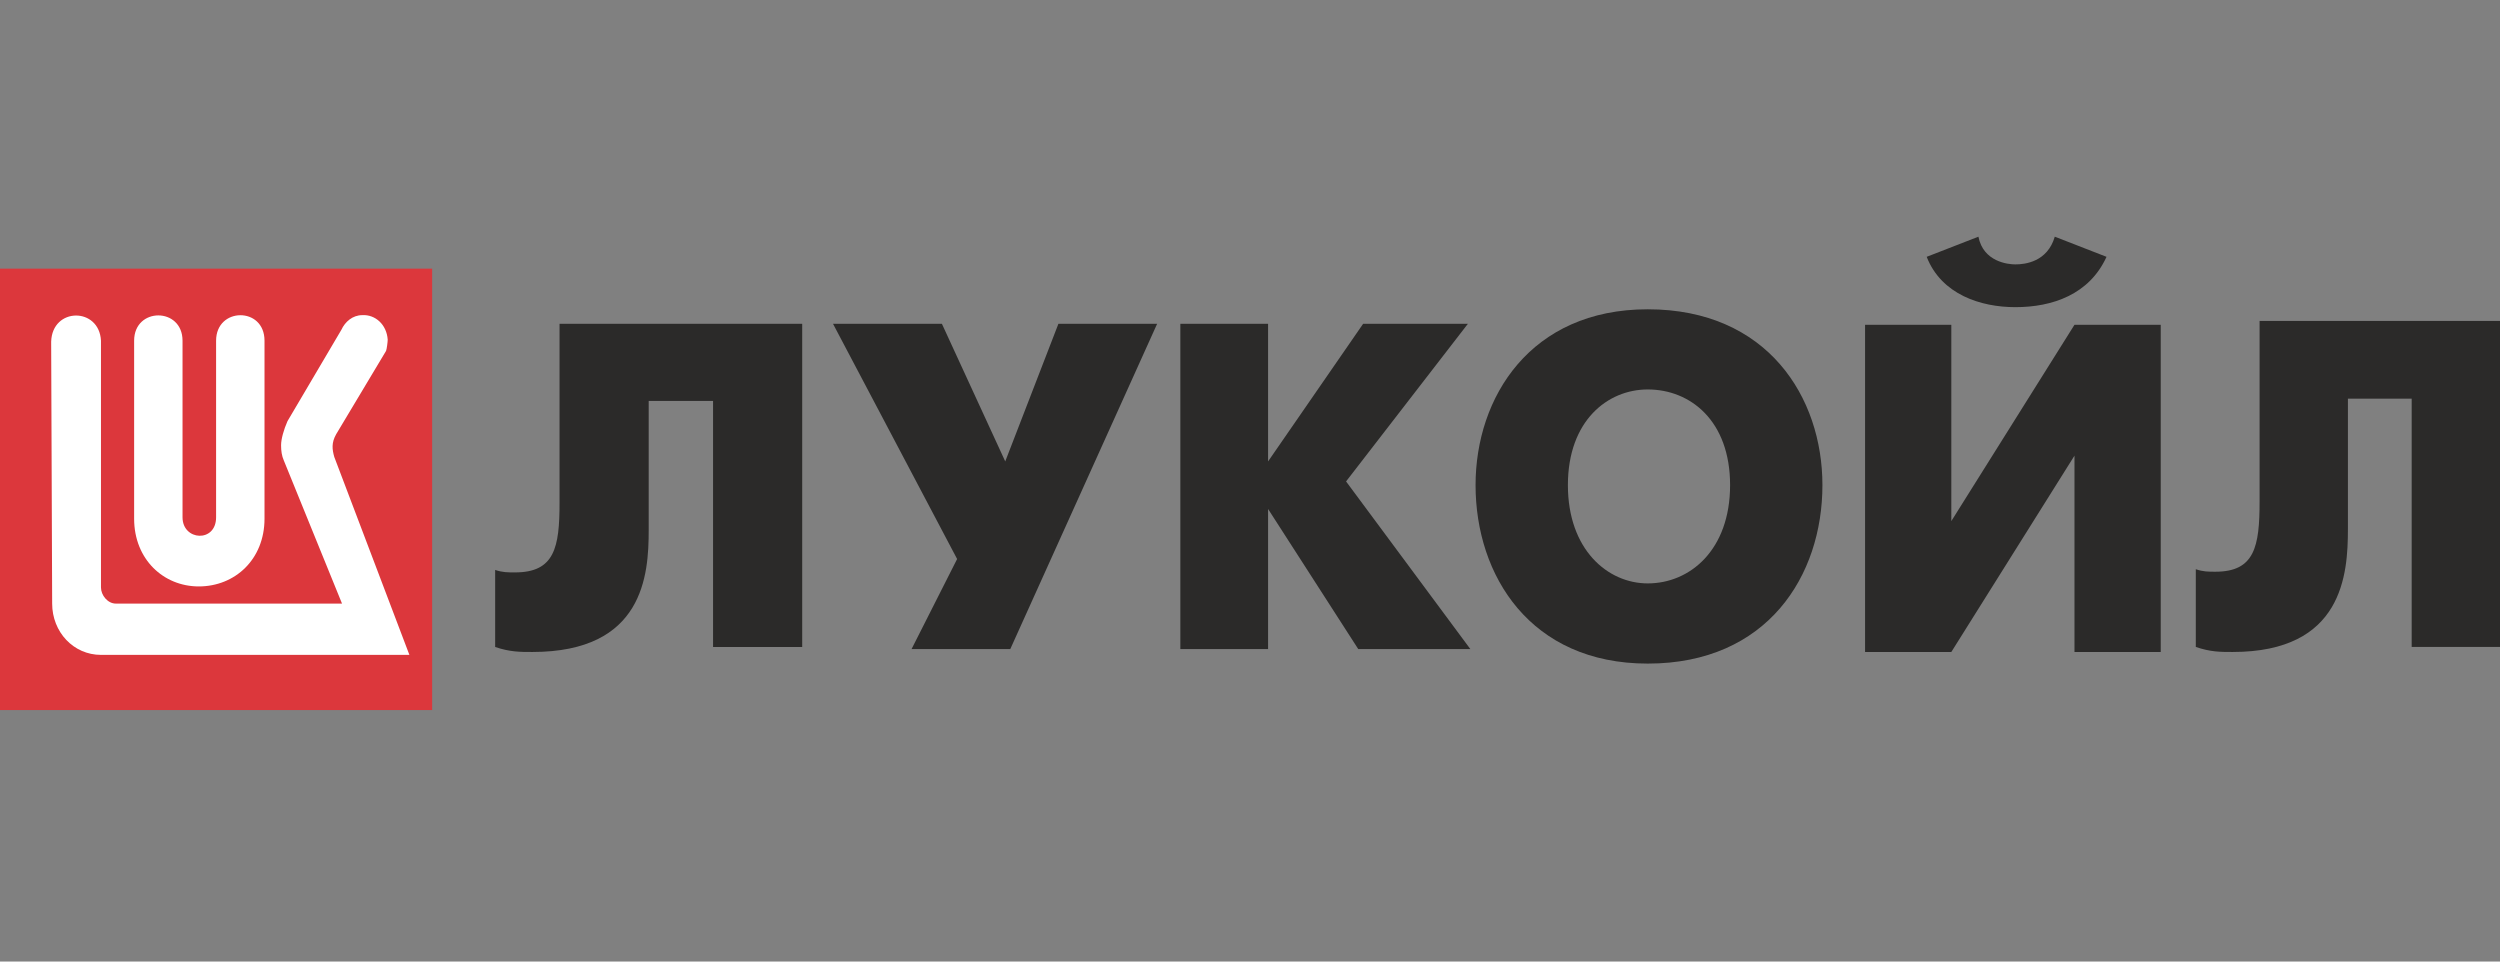
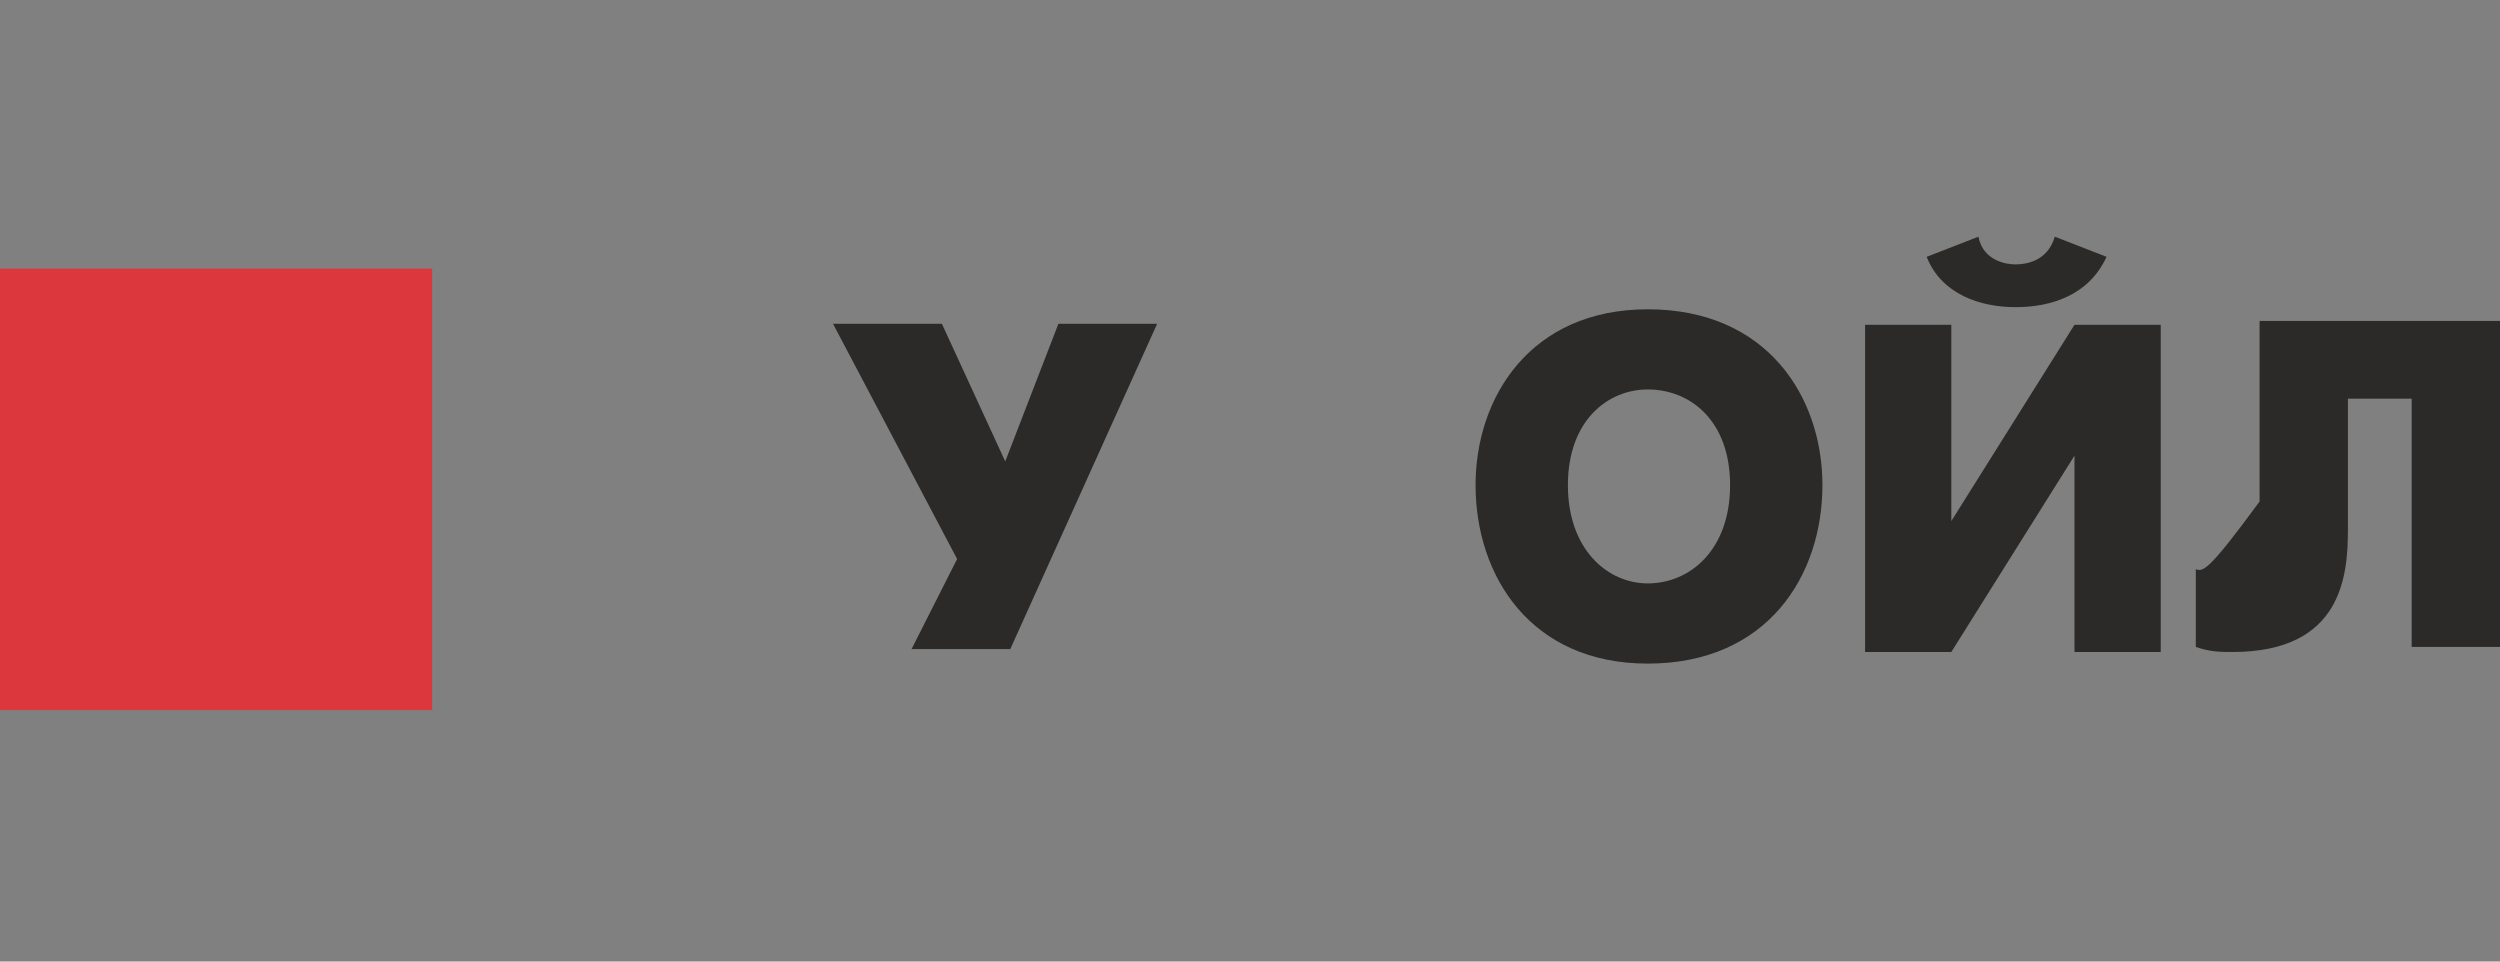
<svg xmlns="http://www.w3.org/2000/svg" width="169" height="65" viewBox="0 0 169 65" fill="none">
  <rect x="0" y="0" width="169" height="65" fill="#808080" stroke="none" />
  <path d="M29.213 18.16H0V48H29.213V18.16Z" fill="#DC373C" />
-   <path d="M24.498 21.303C23.833 21.303 23.328 21.752 23.076 22.296L19.436 28.467C19.184 29.037 19.001 29.678 19.001 30.103C19.001 30.483 19.049 30.816 19.185 31.125L23.121 40.803H7.83C7.28 40.803 6.826 40.237 6.826 39.712V23.031C6.711 20.752 3.528 20.752 3.459 23.1L3.526 40.803C3.526 42.727 4.971 44.27 6.826 44.27H27.675L22.597 30.889C22.458 30.39 22.389 29.939 22.73 29.345L26.098 23.72C26.146 23.601 26.209 23.102 26.209 22.962C26.142 21.94 25.368 21.256 24.498 21.303ZM16.242 21.309C15.424 21.315 14.608 21.892 14.608 23.031V34.971C14.608 36.703 12.339 36.563 12.339 34.971V23.031C12.339 20.752 9.067 20.752 9.067 23.031V35.063C9.067 37.814 11.056 39.643 13.438 39.643C15.886 39.643 17.881 37.814 17.881 35.063V23.031C17.881 21.868 17.06 21.303 16.242 21.309Z" fill="white" />
-   <path d="M37.825 21.89V33.99C37.825 37.015 37.49 38.695 34.813 38.695C34.311 38.695 33.975 38.695 33.473 38.528V43.737C34.477 44.074 35.147 44.074 35.985 44.074C43.517 44.074 43.852 38.865 43.852 35.838V27.101H48.203V43.737H54.229V21.89H37.825Z" fill="#2B2A29" />
  <path d="M56.312 21.89L64.701 37.789L61.621 43.877H68.295L78.222 21.89H71.548L67.954 31.192L63.673 21.89H56.312Z" fill="#2B2A29" />
-   <path d="M79.791 43.877H85.722V34.407L91.817 43.877H99.395L90.994 32.545L99.228 21.89H92.147L85.722 31.192V21.89H79.791V43.877Z" fill="#2B2A29" />
  <path d="M111.387 44.859C119.483 44.859 123.196 38.914 123.196 32.795C123.196 26.853 119.483 20.908 111.387 20.908C103.458 20.908 99.748 26.853 99.748 32.795C99.748 38.914 103.458 44.859 111.387 44.859ZM111.387 39.438C108.687 39.438 105.99 37.166 105.99 32.795C105.99 28.425 108.687 26.327 111.387 26.327C114.254 26.327 116.954 28.425 116.954 32.795C116.954 37.166 114.254 39.438 111.387 39.438Z" fill="#2B2A29" />
  <path d="M126.078 21.955V44.074H131.909L140.235 30.803V44.074H146.066V21.955H140.235L131.909 35.226V21.955H126.078ZM136.238 20.764C138.738 20.764 141.235 19.913 142.401 17.361L138.904 16C138.404 17.701 136.904 17.873 136.238 17.873C135.738 17.873 134.072 17.701 133.741 16L130.244 17.361C131.241 19.913 133.907 20.764 136.238 20.764Z" fill="#2B2A29" />
-   <path d="M152.748 21.693V33.901C152.748 36.952 152.415 38.648 149.764 38.648C149.266 38.648 148.933 38.648 148.436 38.479V43.734C149.431 44.074 150.094 44.074 150.924 44.074C158.386 44.074 158.719 38.819 158.719 35.765V26.951H163.029V43.734H169V21.693H152.748Z" fill="#2B2A29" />
+   <path d="M152.748 21.693V33.901C149.266 38.648 148.933 38.648 148.436 38.479V43.734C149.431 44.074 150.094 44.074 150.924 44.074C158.386 44.074 158.719 38.819 158.719 35.765V26.951H163.029V43.734H169V21.693H152.748Z" fill="#2B2A29" />
</svg>